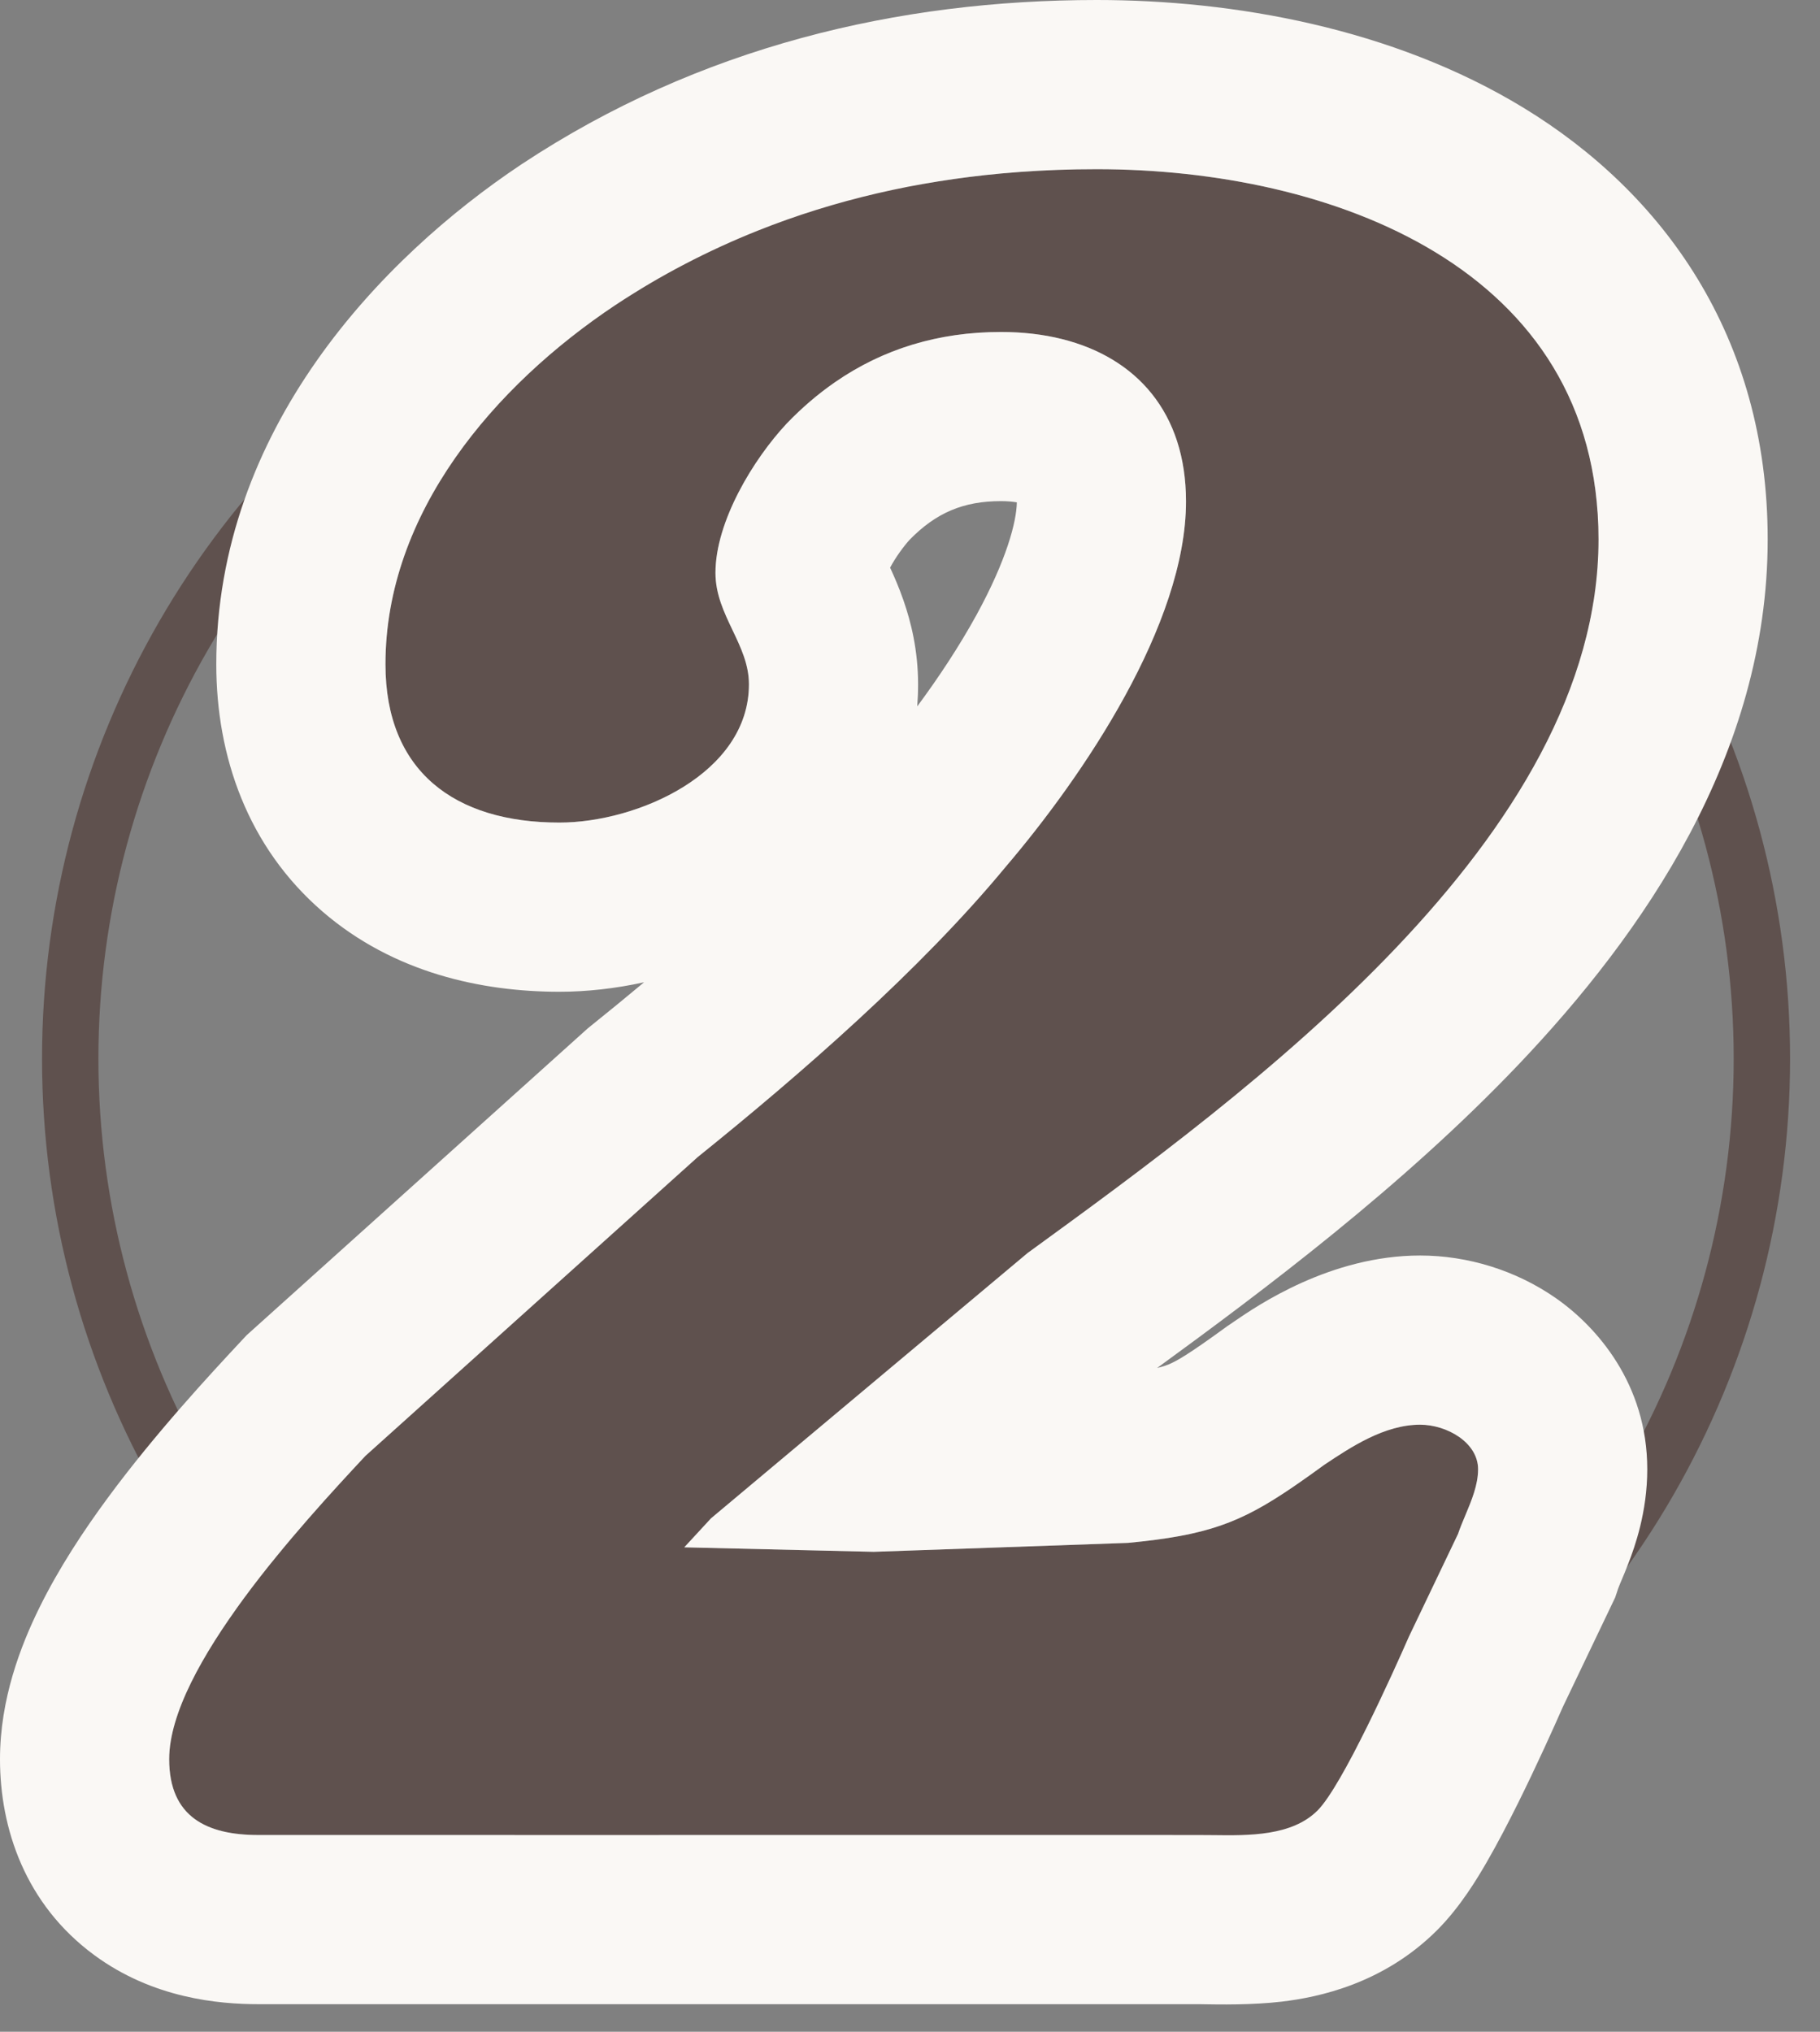
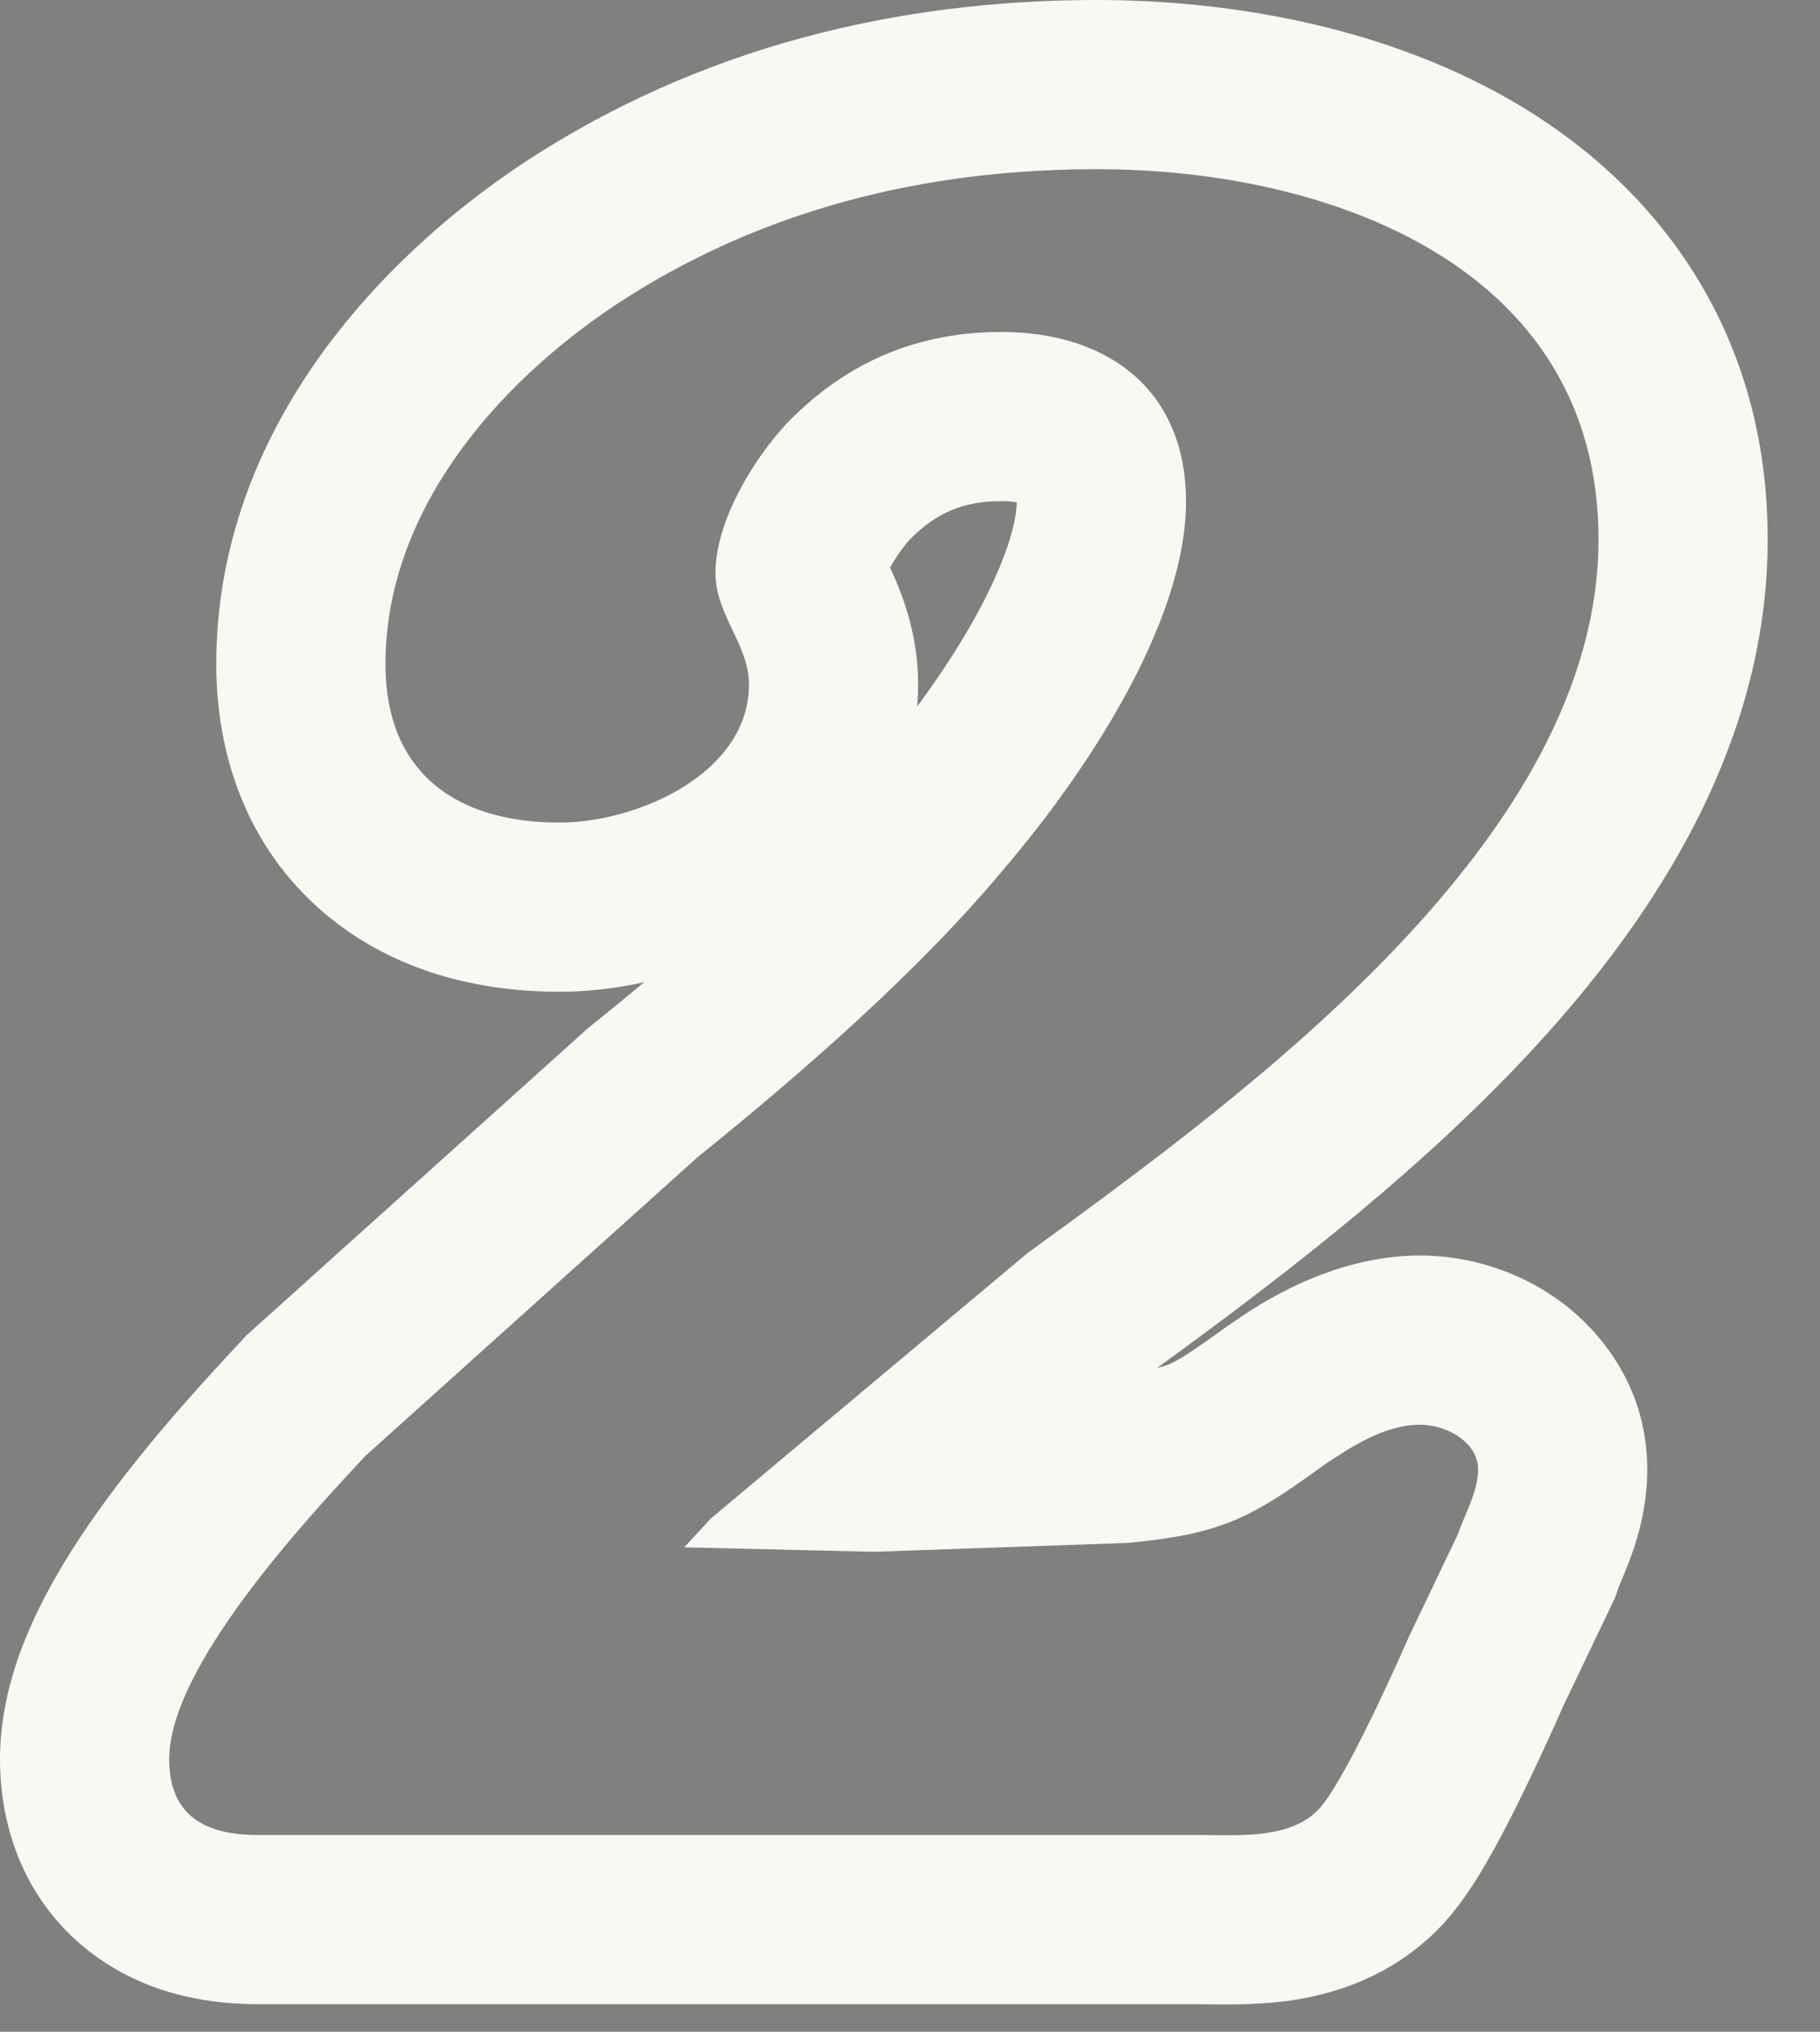
<svg xmlns="http://www.w3.org/2000/svg" width="43" height="48" viewBox="0 0 43 48" fill="none">
  <rect x="0" y="0" width="43" height="48" fill="#808080" stroke="none" />
-   <circle cx="21.643" cy="25.011" r="19.984" stroke="#5F514E" stroke-width="1.332" />
-   <path d="M16.167 36.555L20.645 36.661L26.651 36.45C28.863 36.239 29.548 35.87 31.287 34.606C31.919 34.184 32.709 33.658 33.552 33.658C34.184 33.658 34.922 34.079 34.922 34.711C34.922 35.238 34.606 35.765 34.448 36.239L33.289 38.663C32.92 39.505 31.708 42.192 31.129 42.772C30.444 43.457 29.232 43.352 28.337 43.352H6.104C4.892 43.352 3.997 42.93 3.997 41.56C3.997 39.4 7.158 35.976 8.633 34.395L16.483 27.336C18.906 25.386 21.751 22.91 23.753 20.487C25.597 18.327 28.02 14.744 28.02 11.847C28.02 9.212 26.177 7.843 23.648 7.843C21.646 7.843 19.96 8.58 18.59 10.003C17.8 10.845 16.904 12.321 16.904 13.532C16.904 14.533 17.694 15.218 17.694 16.167C17.694 18.274 15.06 19.433 13.216 19.433C10.74 19.433 9.107 18.221 9.107 15.692C9.107 12.11 11.688 9.107 14.533 7.21C17.958 4.945 21.856 3.997 25.913 3.997C31.445 3.997 37.767 6.315 37.767 12.742C37.767 19.802 29.496 25.808 24.28 29.601L16.799 35.87L16.167 36.555Z" fill="#5F514E" />
  <path fill-rule="evenodd" clip-rule="evenodd" d="M33.289 38.663C32.92 39.506 31.709 42.193 31.129 42.772C30.522 43.379 29.503 43.365 28.655 43.354C28.546 43.353 28.439 43.352 28.337 43.352H6.104C4.892 43.352 3.997 42.93 3.997 41.56C3.997 39.4 7.158 35.976 8.633 34.395L16.483 27.336C18.906 25.386 21.751 22.91 23.753 20.487C25.597 18.327 28.021 14.744 28.021 11.847C28.021 9.744 26.846 8.447 25.086 8.009C24.641 7.898 24.158 7.843 23.648 7.843C22.168 7.843 20.861 8.245 19.727 9.03C19.327 9.307 18.948 9.631 18.59 10.003C17.8 10.846 16.904 12.321 16.904 13.533C16.904 14.04 17.107 14.466 17.307 14.886C17.502 15.295 17.695 15.699 17.695 16.167C17.695 18.274 15.06 19.433 13.216 19.433C10.74 19.433 9.107 18.221 9.107 15.693C9.107 12.11 11.689 9.107 14.534 7.21C15.612 6.497 16.737 5.915 17.899 5.451C19.735 4.718 21.665 4.283 23.648 4.099C24.24 4.045 24.838 4.012 25.439 4.001C25.597 3.998 25.755 3.997 25.913 3.997C31.445 3.997 37.767 6.315 37.767 12.742C37.767 19.792 29.518 25.792 24.301 29.586L24.28 29.601L20.627 32.662L16.799 35.87L16.167 36.555L20.645 36.661L26.651 36.45C28.522 36.272 29.301 35.98 30.548 35.13C30.609 35.088 30.671 35.046 30.734 35.001C30.798 34.957 30.863 34.911 30.929 34.864C30.998 34.815 31.069 34.764 31.142 34.711C31.156 34.701 31.171 34.69 31.186 34.679C31.219 34.655 31.253 34.631 31.287 34.606C31.919 34.185 32.709 33.658 33.552 33.658C34.185 33.658 34.922 34.079 34.922 34.711C34.922 35.08 34.768 35.448 34.621 35.799C34.557 35.949 34.496 36.097 34.448 36.239L33.289 38.663ZM27.339 32.318C27.48 32.285 27.558 32.255 27.612 32.233C27.794 32.157 28.06 32.011 28.936 31.374L29.002 31.326L29.07 31.281C29.095 31.264 29.127 31.242 29.164 31.216C29.697 30.851 31.429 29.661 33.552 29.661C34.675 29.661 35.82 30.011 36.766 30.673C37.722 31.342 38.919 32.691 38.919 34.711C38.919 35.727 38.622 36.547 38.475 36.93C38.411 37.096 38.337 37.272 38.296 37.368C38.289 37.386 38.282 37.402 38.277 37.413C38.249 37.48 38.238 37.51 38.235 37.518L38.161 37.739L36.923 40.328C36.716 40.8 36.309 41.704 35.868 42.593C35.639 43.054 35.379 43.556 35.117 44.008C34.923 44.343 34.511 45.042 33.955 45.598C32.686 46.867 31.152 47.185 30.282 47.288C29.584 47.37 28.775 47.356 28.453 47.35C28.4 47.349 28.36 47.348 28.337 47.348H6.104C5.165 47.348 3.613 47.21 2.225 46.187C0.596 44.987 0 43.198 0 41.56C0 40.132 0.495 38.868 0.927 37.988C1.389 37.048 1.978 36.158 2.543 35.391C3.672 33.858 4.978 32.454 5.711 31.668L5.83 31.541L13.892 24.29L13.978 24.221C14.387 23.893 14.801 23.553 15.217 23.206C14.537 23.355 13.86 23.43 13.216 23.43C11.385 23.43 9.302 22.985 7.623 21.538C5.849 20.008 5.11 17.865 5.11 15.693C5.11 10.143 9.014 6.087 12.316 3.885L12.322 3.881L12.328 3.877C16.523 1.102 21.225 0 25.913 0C29.139 0 32.897 0.661 35.993 2.545C39.281 4.547 41.764 7.94 41.764 12.742C41.764 17.831 38.82 22.057 35.875 25.152C33.131 28.035 29.839 30.495 27.339 32.318ZM21.671 16.688C22.172 16.012 22.663 15.271 23.073 14.524C23.779 13.234 24.017 12.329 24.024 11.868C23.931 11.852 23.807 11.839 23.648 11.839C22.763 11.839 22.115 12.113 21.49 12.753C21.429 12.82 21.346 12.921 21.256 13.048C21.171 13.167 21.094 13.291 21.03 13.41C21.123 13.612 21.244 13.888 21.346 14.184C21.521 14.686 21.691 15.361 21.691 16.167C21.691 16.344 21.684 16.518 21.671 16.688Z" fill="#FAF8F5" />
</svg>